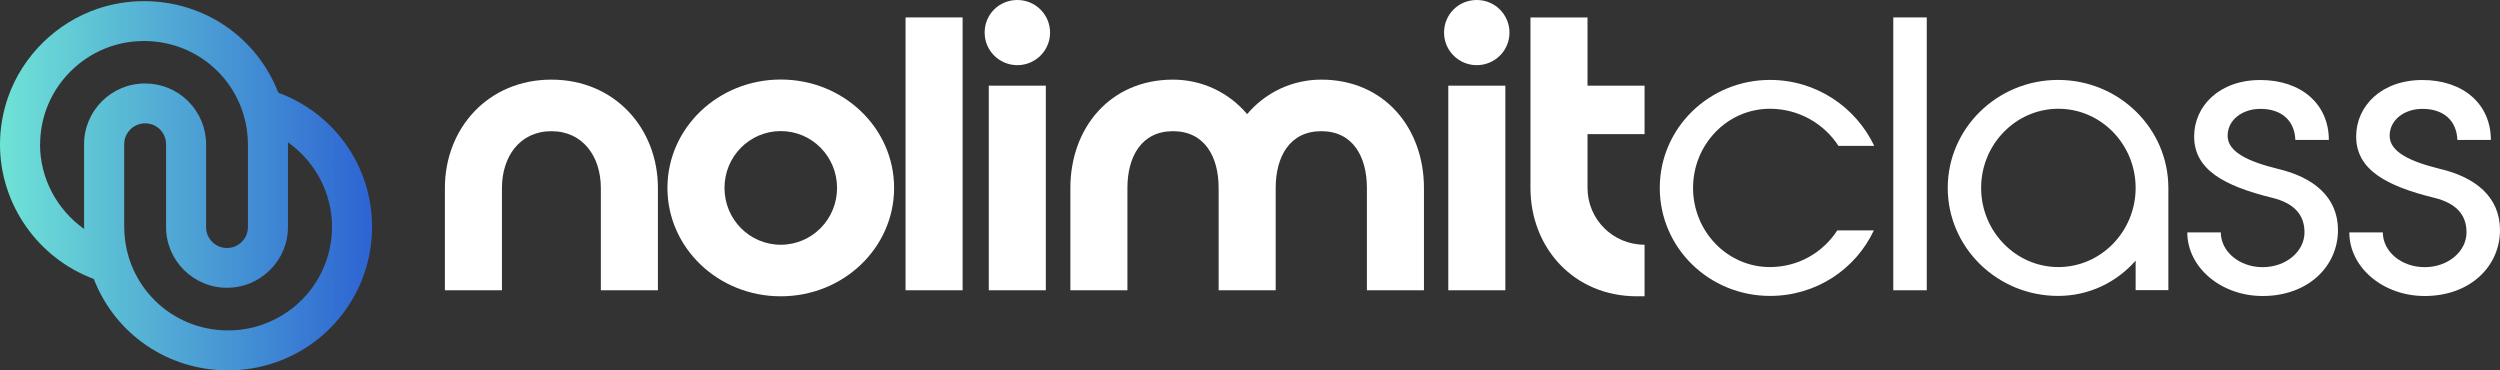
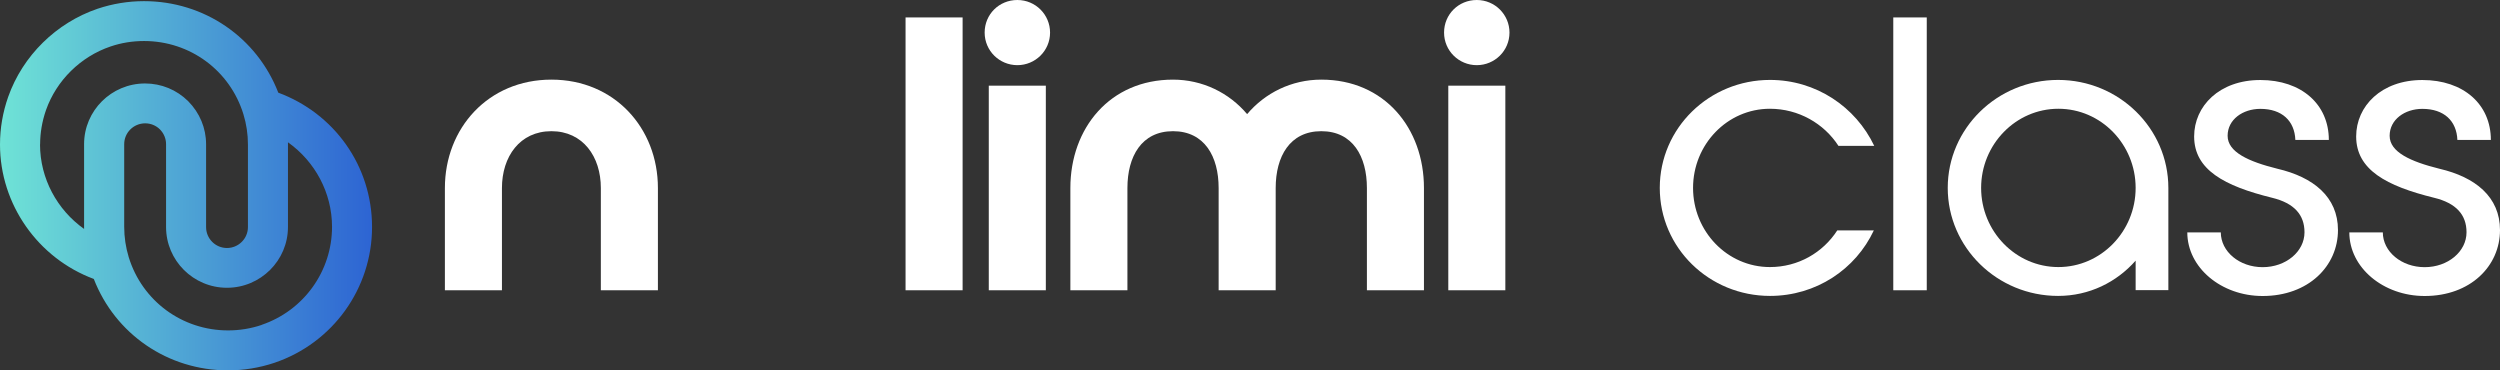
<svg xmlns="http://www.w3.org/2000/svg" width="189" height="28" viewBox="0 0 189 28" fill="none">
  <rect x="0" y="0" width="189" height="28" fill="#333333" stroke="none" />
  <path d="M21.036 6.998C19.421 2.833 15.442 0.087 10.889 0.087C9.689 0.087 8.51 0.283 7.383 0.659C4.248 1.724 1.717 4.216 0.618 7.324C0.211 8.483 0 9.693 0 10.925C0 15.46 2.88 19.524 7.092 21.089C8.707 25.254 12.685 28 17.239 28C18.439 28 19.617 27.804 20.745 27.428C25.16 25.935 28.127 21.806 28.127 17.162C28.127 12.518 25.247 8.563 21.036 7.005V6.998ZM3.033 10.925C3.033 10.034 3.186 9.164 3.477 8.324C4.27 6.078 6.095 4.281 8.357 3.514C9.165 3.238 10.016 3.101 10.889 3.101C14.366 3.101 17.384 5.325 18.402 8.635C18.628 9.367 18.744 10.142 18.744 10.925V17.169C18.744 18.039 18.032 18.749 17.159 18.749C16.286 18.749 15.58 18.039 15.58 17.169V10.903C15.58 9.686 15.1 8.534 14.227 7.65C13.354 6.788 12.198 6.31 10.969 6.31C8.423 6.31 6.357 8.367 6.357 10.896V17.148C6.357 17.198 6.357 17.256 6.357 17.307C4.321 15.865 3.026 13.496 3.026 10.917L3.033 10.925ZM19.777 24.566C18.963 24.841 18.111 24.979 17.246 24.979C13.769 24.979 10.751 22.755 9.732 19.444C9.507 18.705 9.39 17.937 9.39 17.148V10.896C9.39 10.026 10.103 9.324 10.976 9.324C11.398 9.324 11.798 9.49 12.089 9.78C12.387 10.084 12.554 10.476 12.554 10.896V17.162C12.554 19.698 14.62 21.755 17.159 21.755C19.697 21.755 21.77 19.698 21.77 17.162V10.917C21.77 10.867 21.77 10.816 21.77 10.758C23.807 12.2 25.102 14.569 25.102 17.148C25.102 20.502 22.963 23.479 19.777 24.559V24.566Z" fill="url(#paint0_linear_44_274)" />
  <path d="M41.686 6.02C46.457 6.02 49.738 9.686 49.738 14.214V21.944H45.424V14.214C45.424 11.838 44.071 9.918 41.686 9.918C39.3 9.918 37.947 11.838 37.947 14.214V21.944H33.634V14.214C33.634 9.686 36.914 6.02 41.686 6.02Z" fill="white" />
-   <path d="M59.026 22.4C54.284 22.4 50.458 18.734 50.458 14.207C50.458 9.679 54.284 6.013 59.026 6.013C63.769 6.013 67.594 9.679 67.594 14.207C67.594 18.734 63.769 22.4 59.026 22.4ZM59.026 9.91C56.669 9.91 54.771 11.83 54.771 14.207C54.771 16.583 56.669 18.503 59.026 18.503C61.383 18.503 63.281 16.583 63.281 14.207C63.281 11.83 61.383 9.91 59.026 9.91Z" fill="white" />
  <path d="M68.46 1.318H72.773V21.944H68.46V1.318Z" fill="white" />
  <path d="M79.385 2.463C79.385 3.84 78.265 4.926 76.912 4.926C75.559 4.926 74.439 3.84 74.439 2.463C74.439 1.087 75.53 0 76.912 0C78.294 0 79.385 1.116 79.385 2.463ZM74.752 6.477H79.065V21.944H74.752V6.477Z" fill="white" />
  <path d="M88.674 6.02C90.914 6.02 92.929 7.02 94.282 8.628C95.635 7.027 97.642 6.02 99.89 6.02C104.661 6.02 107.651 9.686 107.651 14.214V21.944H103.338V14.214C103.338 11.838 102.276 9.918 99.89 9.918C97.504 9.918 96.442 11.838 96.442 14.214V21.944H92.129V14.214C92.129 11.838 91.067 9.918 88.681 9.918C86.295 9.918 85.233 11.838 85.233 14.214V21.944H80.92V14.214C80.92 9.686 83.909 6.02 88.681 6.02H88.674Z" fill="white" />
  <path d="M114.117 2.463C114.117 3.84 112.997 4.926 111.644 4.926C110.291 4.926 109.171 3.84 109.171 2.463C109.171 1.087 110.262 0 111.644 0C113.026 0 114.117 1.116 114.117 2.463ZM109.491 6.477H113.804V21.944H109.491V6.477Z" fill="white" />
-   <path d="M120.016 1.318V6.477H124.329V10.142H120.016V14.206C120.016 16.583 121.944 18.502 124.329 18.502V22.4H123.755C118.983 22.4 115.703 18.734 115.703 14.206V1.318H120.016Z" fill="white" />
  <path d="M138.906 17.416H141.663C140.281 20.364 137.291 22.371 133.814 22.371C129.21 22.371 125.479 18.734 125.479 14.206C125.479 9.679 129.217 6.042 133.814 6.042C137.291 6.042 140.288 8.078 141.692 11.026H138.986C137.895 9.338 135.967 8.222 133.807 8.222C130.585 8.222 127.995 10.917 127.995 14.206C127.995 17.495 130.585 20.19 133.807 20.19C135.938 20.19 137.808 19.104 138.899 17.416H138.906Z" fill="white" />
  <path d="M143.132 21.944V1.318H145.663V21.944H143.132Z" fill="white" />
  <path d="M163.928 14.206V21.936H161.454V19.705C160.014 21.335 157.949 22.371 155.592 22.371C150.988 22.371 147.249 18.705 147.249 14.206C147.249 9.708 150.988 6.042 155.592 6.042C160.196 6.042 163.928 9.708 163.928 14.206ZM161.454 14.206C161.454 10.91 158.836 8.222 155.614 8.222C152.391 8.222 149.773 10.917 149.773 14.206C149.773 17.495 152.391 20.19 155.614 20.19C158.836 20.19 161.454 17.495 161.454 14.206Z" fill="white" />
  <path d="M167.892 17.561C167.892 19.024 169.303 20.198 171.056 20.198C172.809 20.198 174.22 19.024 174.22 17.561C174.22 16.242 173.442 15.358 171.776 14.953C168.154 14.062 165.877 12.83 165.877 10.316C165.877 8.027 167.775 6.049 170.881 6.049C173.987 6.049 176.06 7.882 176.06 10.577H173.529C173.471 9.143 172.525 8.23 170.881 8.23C169.557 8.23 168.408 9.034 168.408 10.265C168.408 11.497 169.986 12.214 172.176 12.758C174.882 13.388 176.751 14.88 176.751 17.394C176.751 20.118 174.511 22.378 171.056 22.378C167.921 22.378 165.36 20.227 165.36 17.568H167.892V17.561Z" fill="white" />
  <path d="M180.141 17.561C180.141 19.024 181.552 20.198 183.305 20.198C185.058 20.198 186.469 19.024 186.469 17.561C186.469 16.242 185.69 15.358 184.025 14.953C180.402 14.062 178.126 12.83 178.126 10.316C178.126 8.027 180.024 6.049 183.13 6.049C186.236 6.049 188.309 7.882 188.309 10.577H185.778C185.719 9.143 184.774 8.23 183.13 8.23C181.806 8.23 180.657 9.034 180.657 10.265C180.657 11.497 182.235 12.214 184.425 12.758C187.131 13.388 189 14.88 189 17.394C189 20.118 186.76 22.378 183.305 22.378C180.17 22.378 177.609 20.227 177.609 17.568H180.141V17.561Z" fill="white" />
  <defs>
    <linearGradient id="paint0_linear_44_274" x1="0.007" y1="14.04" x2="28.127" y2="14.04" gradientUnits="userSpaceOnUse">
      <stop stop-color="#6FE3D6" />
      <stop offset="1" stop-color="#2D64D3" />
    </linearGradient>
  </defs>
</svg>